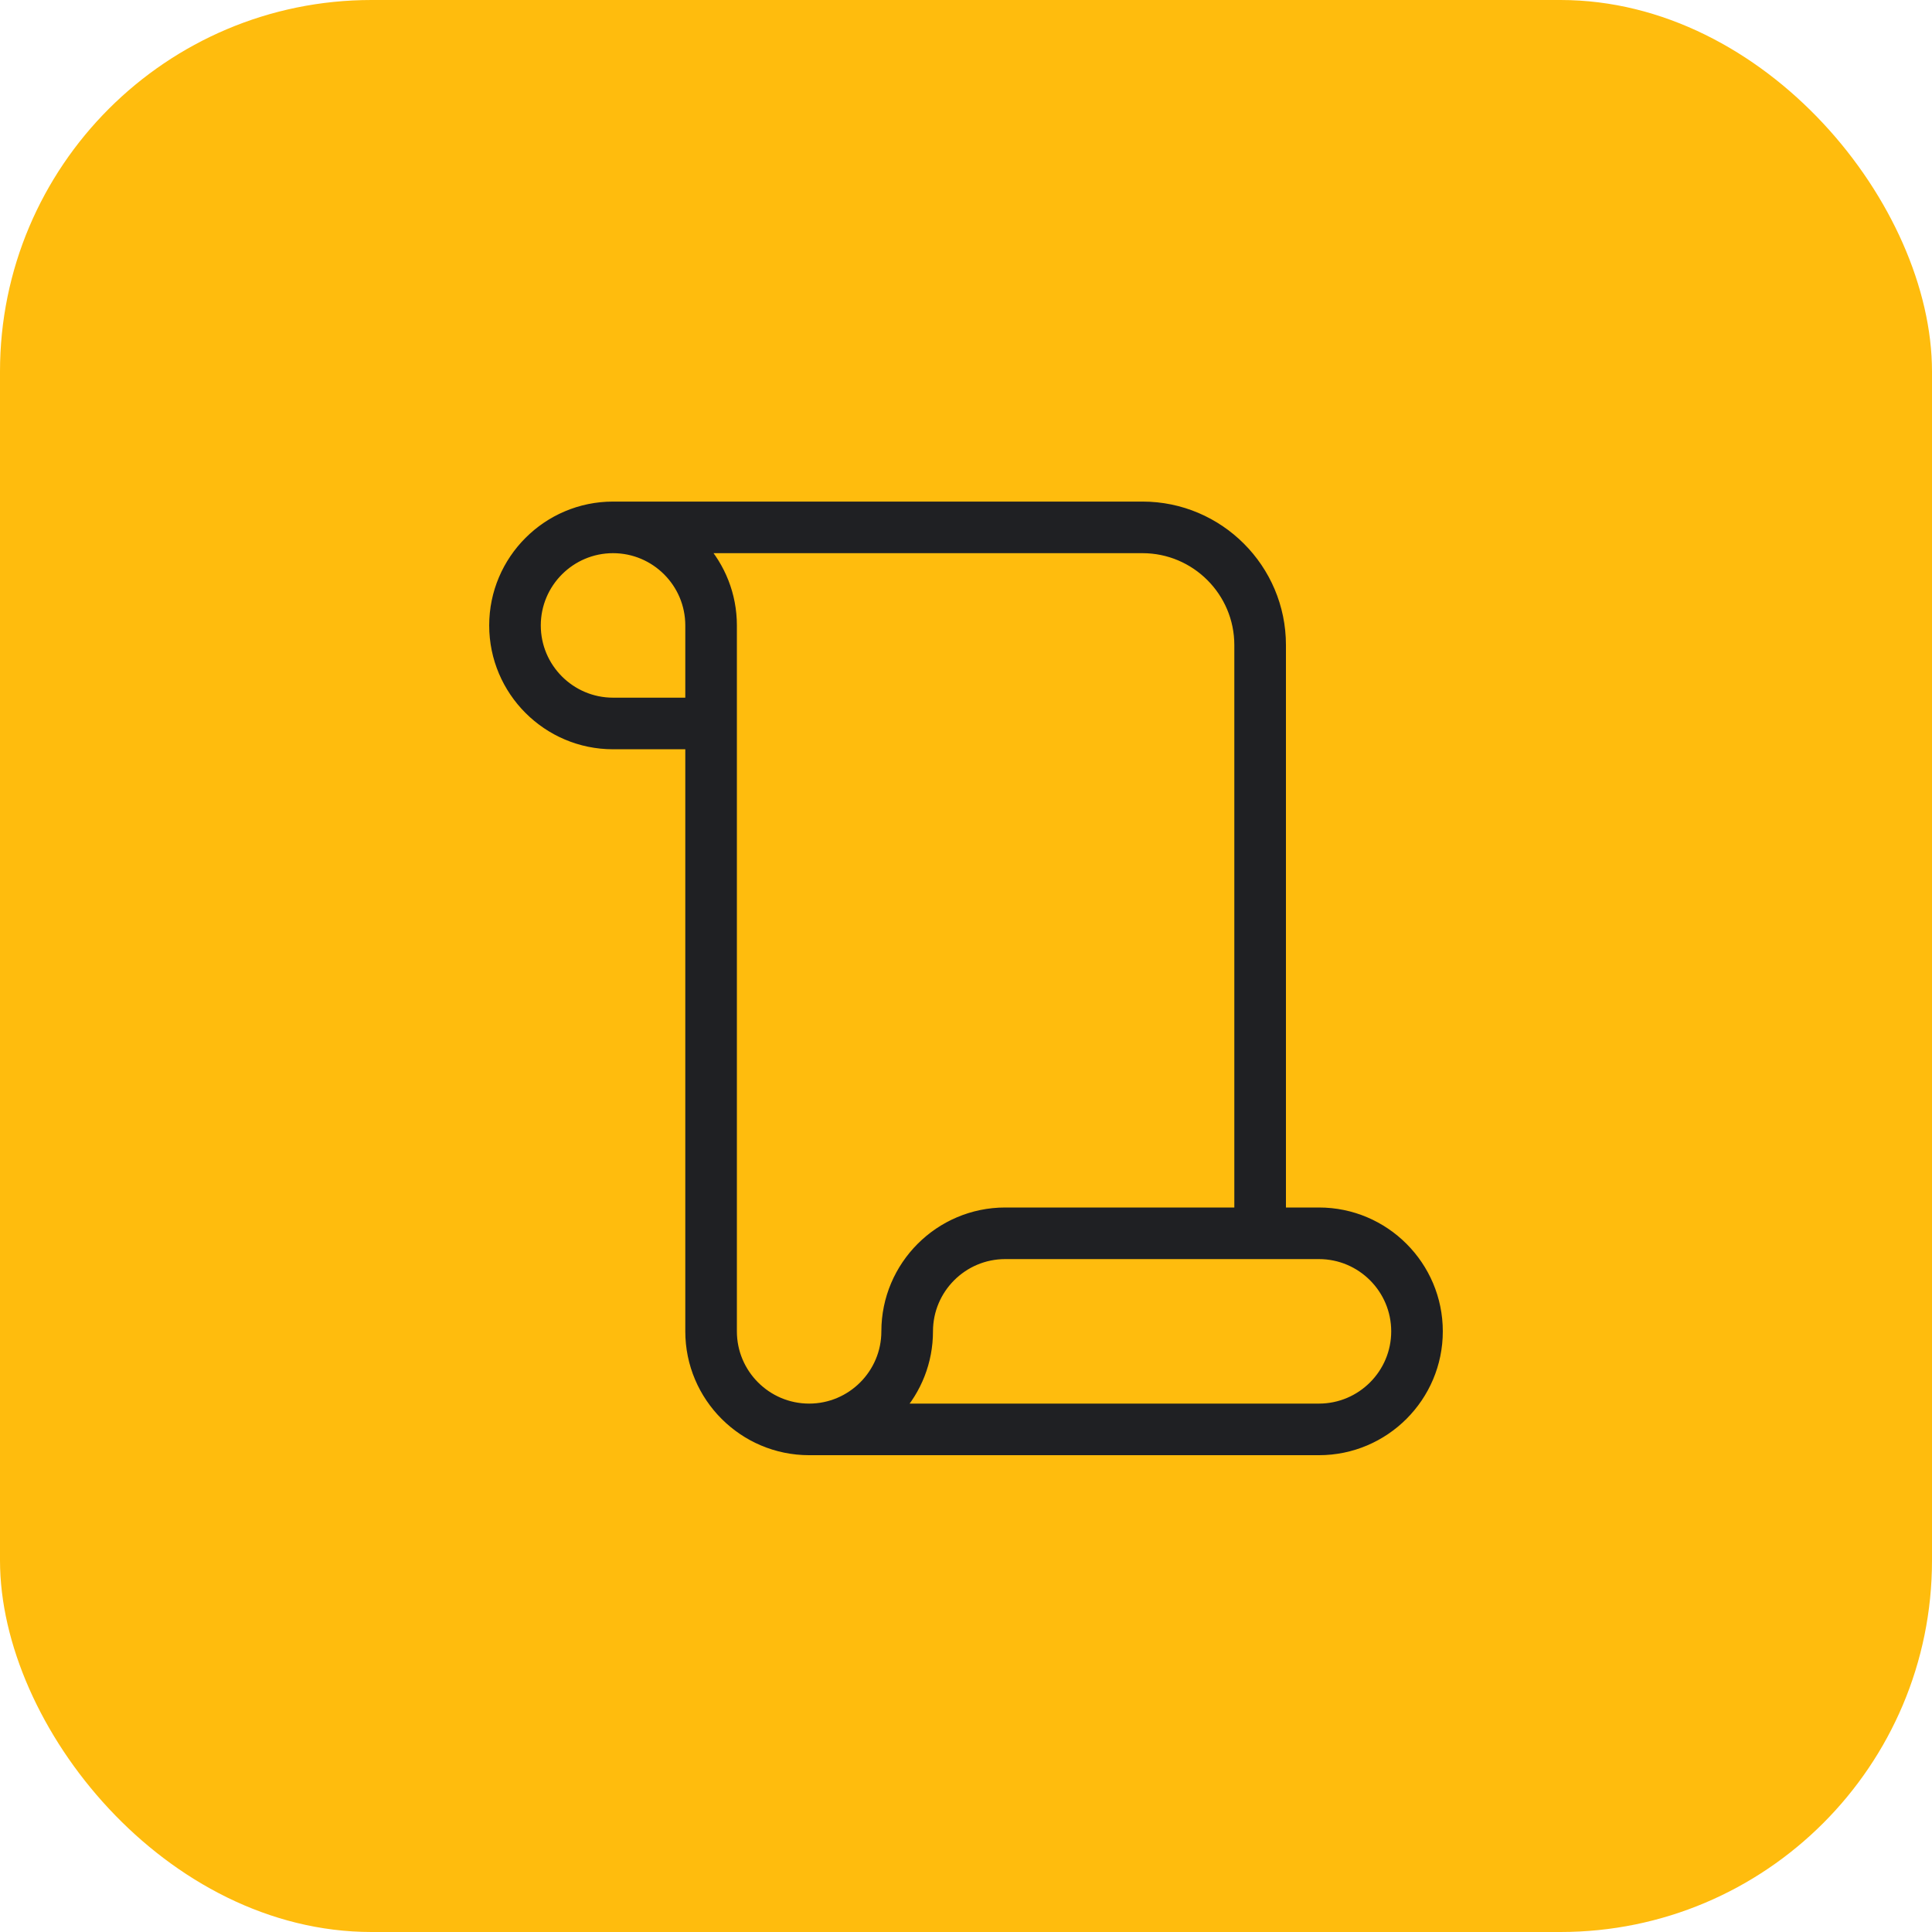
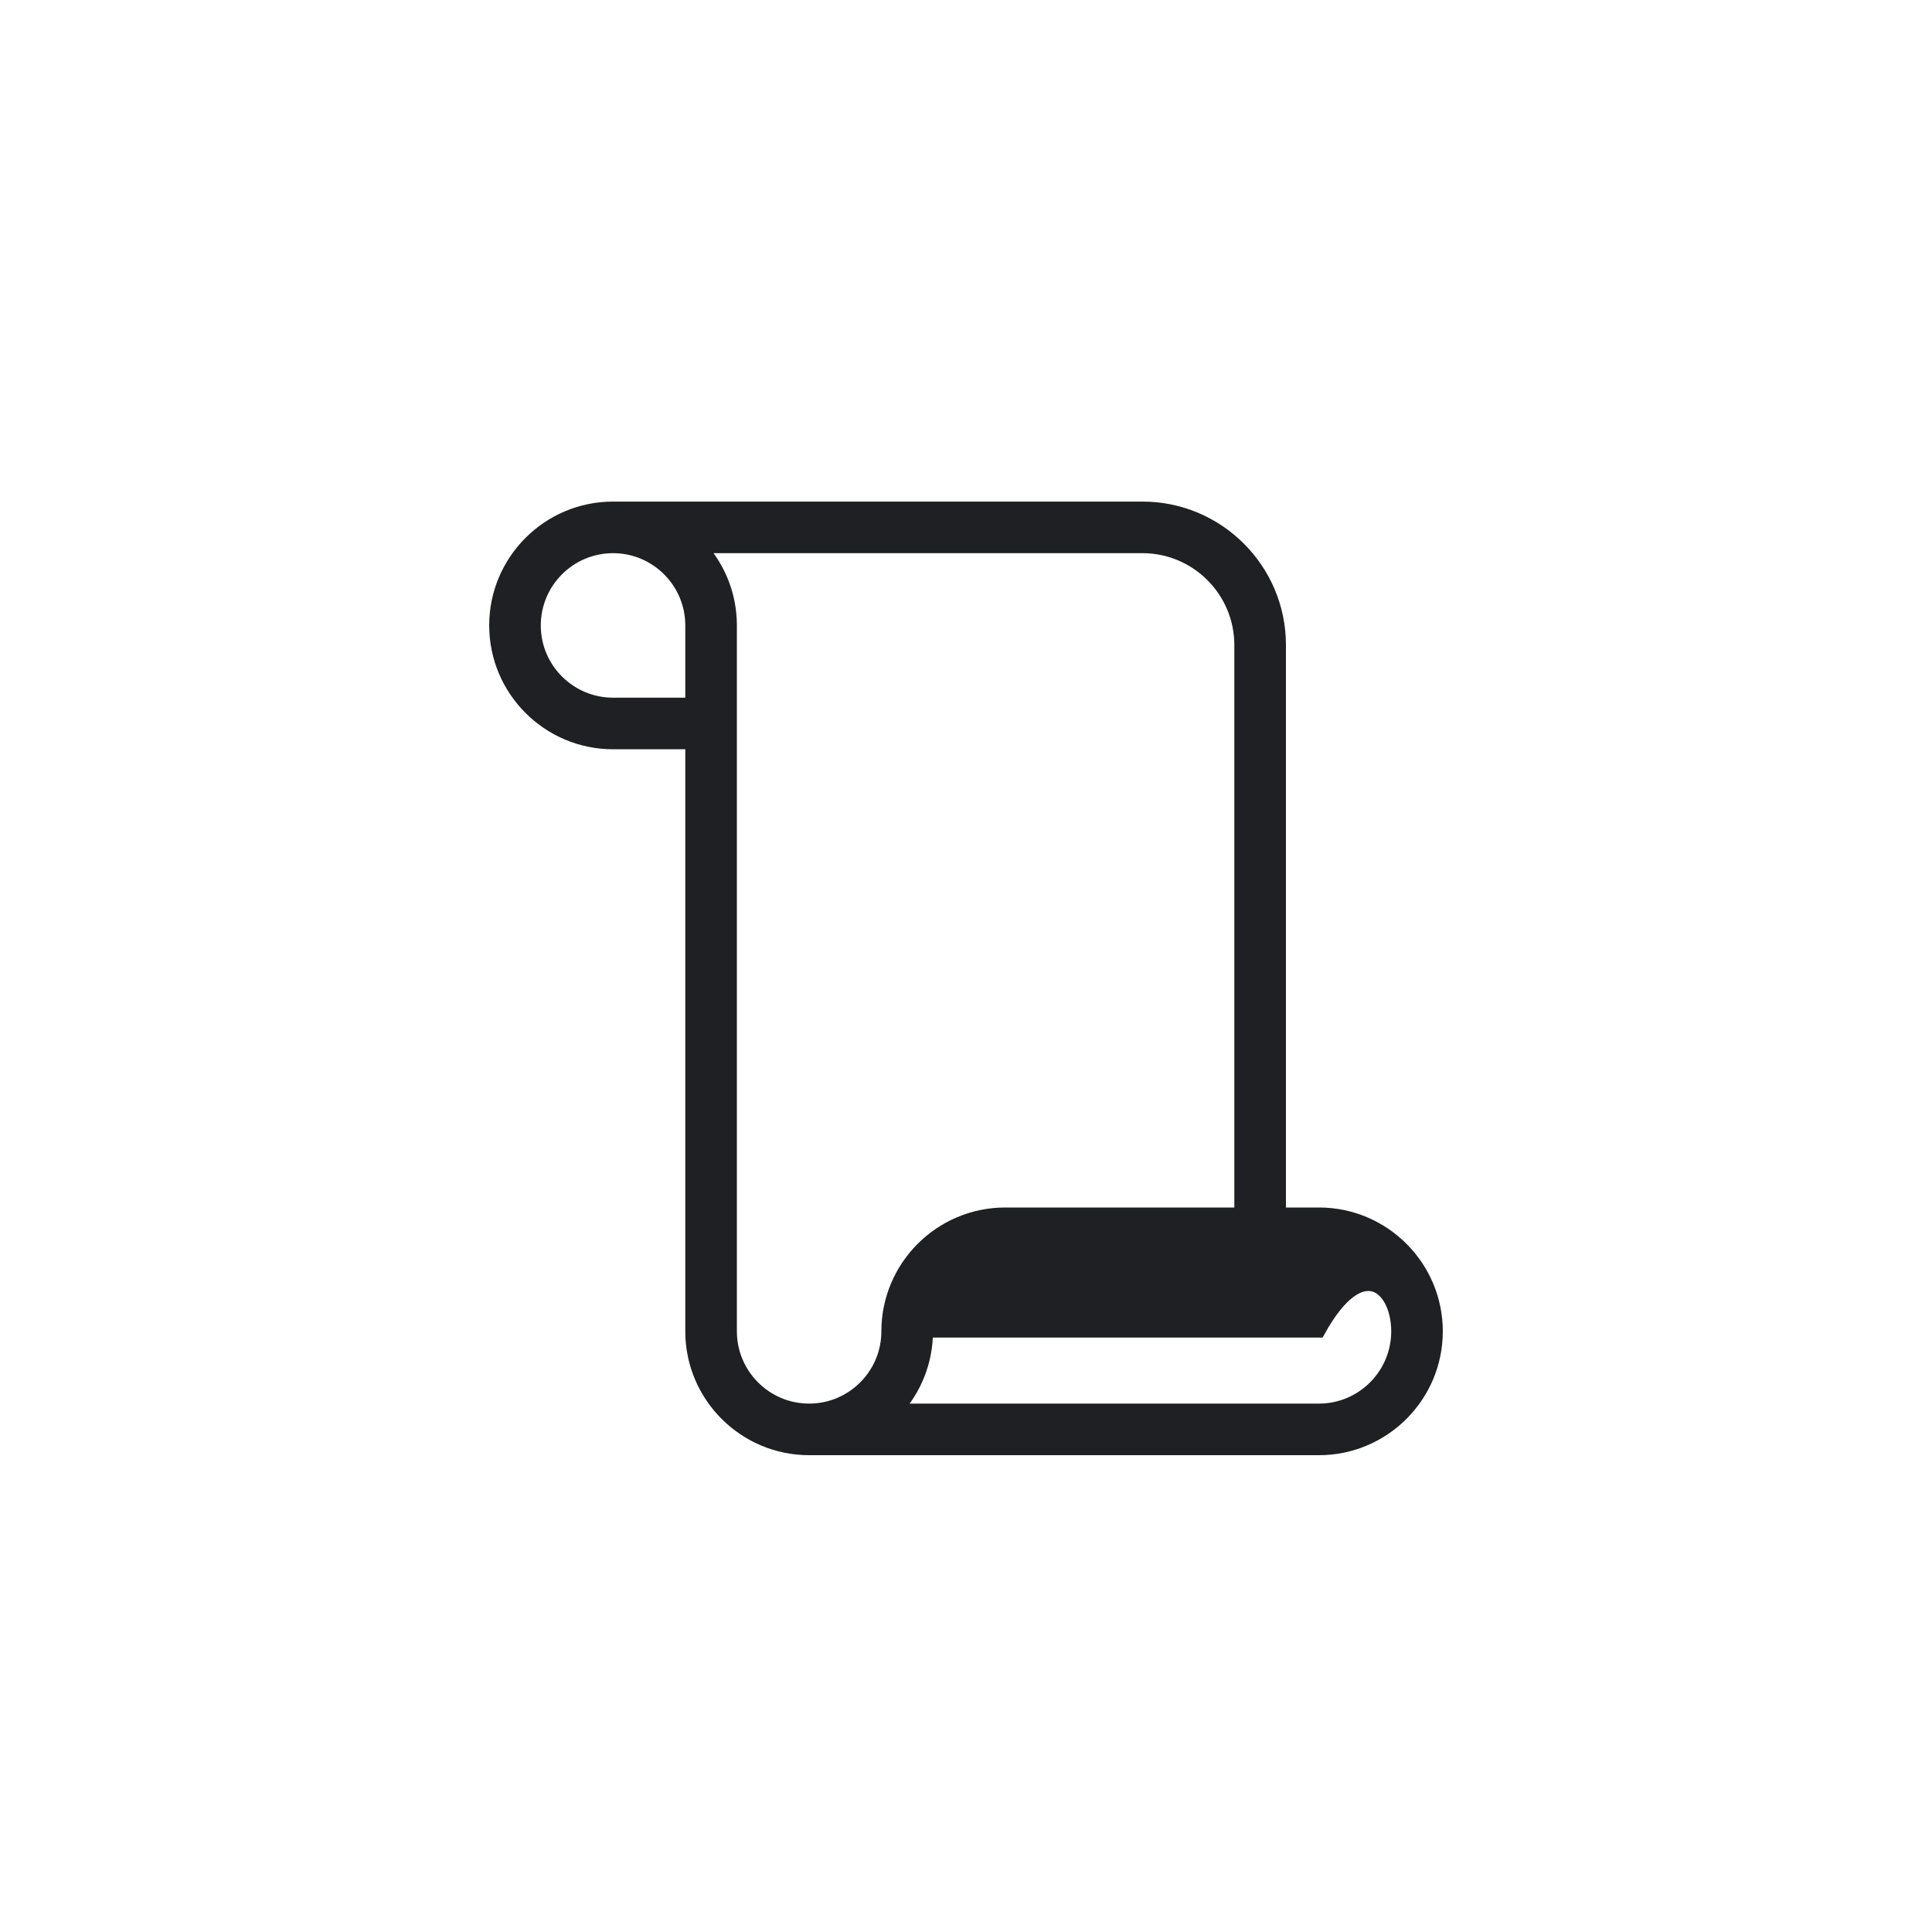
<svg xmlns="http://www.w3.org/2000/svg" width="78" height="78" viewBox="0 0 78 78" fill="none">
-   <rect width="78" height="78" rx="15" fill="#FFBC0D" />
-   <path d="M53.25 49H51.667V26.042C51.667 22.986 49.181 20.5 46.125 20.5H24.75C22.131 20.5 20 22.631 20 25.25C20 27.869 22.131 30 24.75 30H27.917V53.75C27.917 56.369 30.048 58.5 32.667 58.5H53.25C55.869 58.5 58 56.369 58 53.75C58 51.131 55.869 49 53.25 49ZM27.917 28.417H24.75C23.004 28.417 21.583 26.996 21.583 25.25C21.583 23.504 23.004 22.083 24.75 22.083C26.496 22.083 27.917 23.504 27.917 25.25V28.417ZM32.667 56.917C30.92 56.917 29.5 55.496 29.5 53.75V25.25C29.5 24.034 29.041 22.924 28.287 22.083H46.125C48.307 22.083 50.083 23.86 50.083 26.042V49H40.583C37.965 49 35.833 51.131 35.833 53.75C35.833 55.496 34.413 56.917 32.667 56.917ZM53.25 56.917H36.204C36.958 56.076 37.417 54.966 37.417 53.75C37.417 52.004 38.837 50.583 40.583 50.583H53.25C54.996 50.583 56.417 52.004 56.417 53.75C56.417 55.496 54.996 56.917 53.25 56.917Z" fill="#1F2023" stroke="#1F2023" stroke-width="0.5" />
+   <path d="M53.25 49H51.667V26.042C51.667 22.986 49.181 20.5 46.125 20.5H24.75C22.131 20.5 20 22.631 20 25.25C20 27.869 22.131 30 24.75 30H27.917V53.75C27.917 56.369 30.048 58.5 32.667 58.5H53.25C55.869 58.5 58 56.369 58 53.75C58 51.131 55.869 49 53.25 49ZM27.917 28.417H24.75C23.004 28.417 21.583 26.996 21.583 25.25C21.583 23.504 23.004 22.083 24.75 22.083C26.496 22.083 27.917 23.504 27.917 25.25V28.417ZM32.667 56.917C30.92 56.917 29.5 55.496 29.5 53.75V25.25C29.5 24.034 29.041 22.924 28.287 22.083H46.125C48.307 22.083 50.083 23.86 50.083 26.042V49H40.583C37.965 49 35.833 51.131 35.833 53.75C35.833 55.496 34.413 56.917 32.667 56.917ZM53.25 56.917H36.204C36.958 56.076 37.417 54.966 37.417 53.75H53.25C54.996 50.583 56.417 52.004 56.417 53.75C56.417 55.496 54.996 56.917 53.25 56.917Z" fill="#1F2023" stroke="#1F2023" stroke-width="0.5" />
</svg>